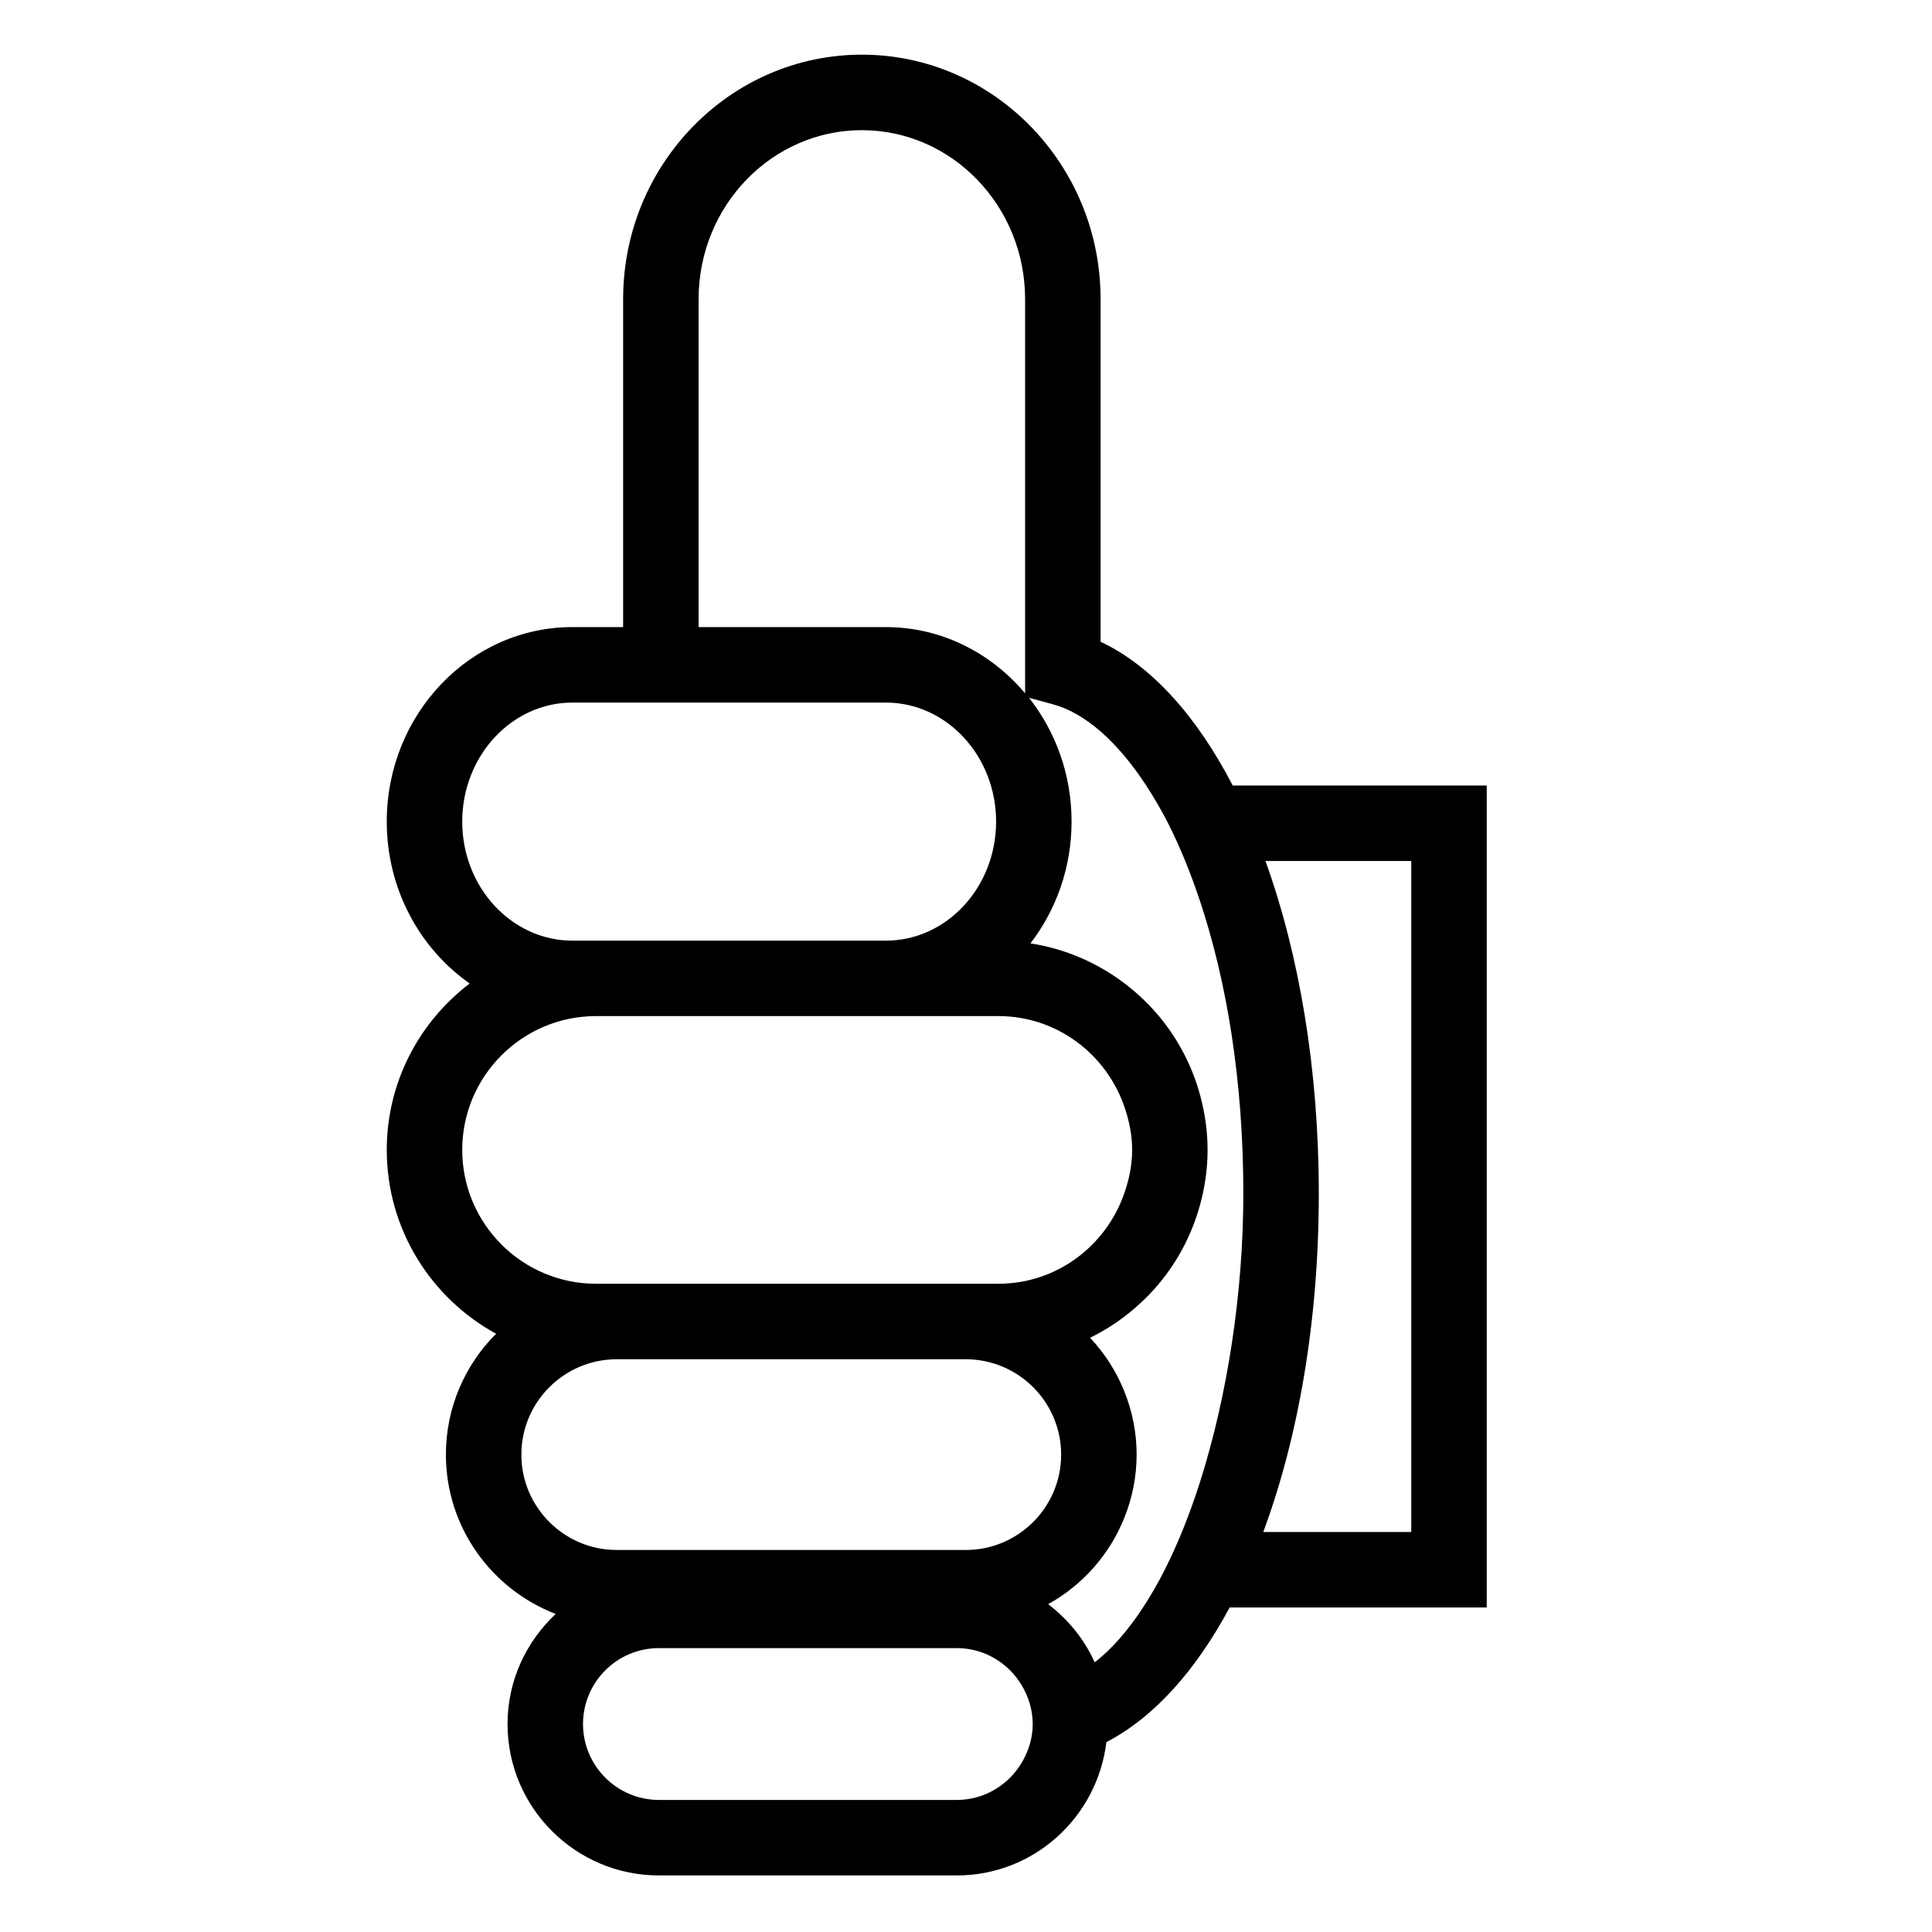
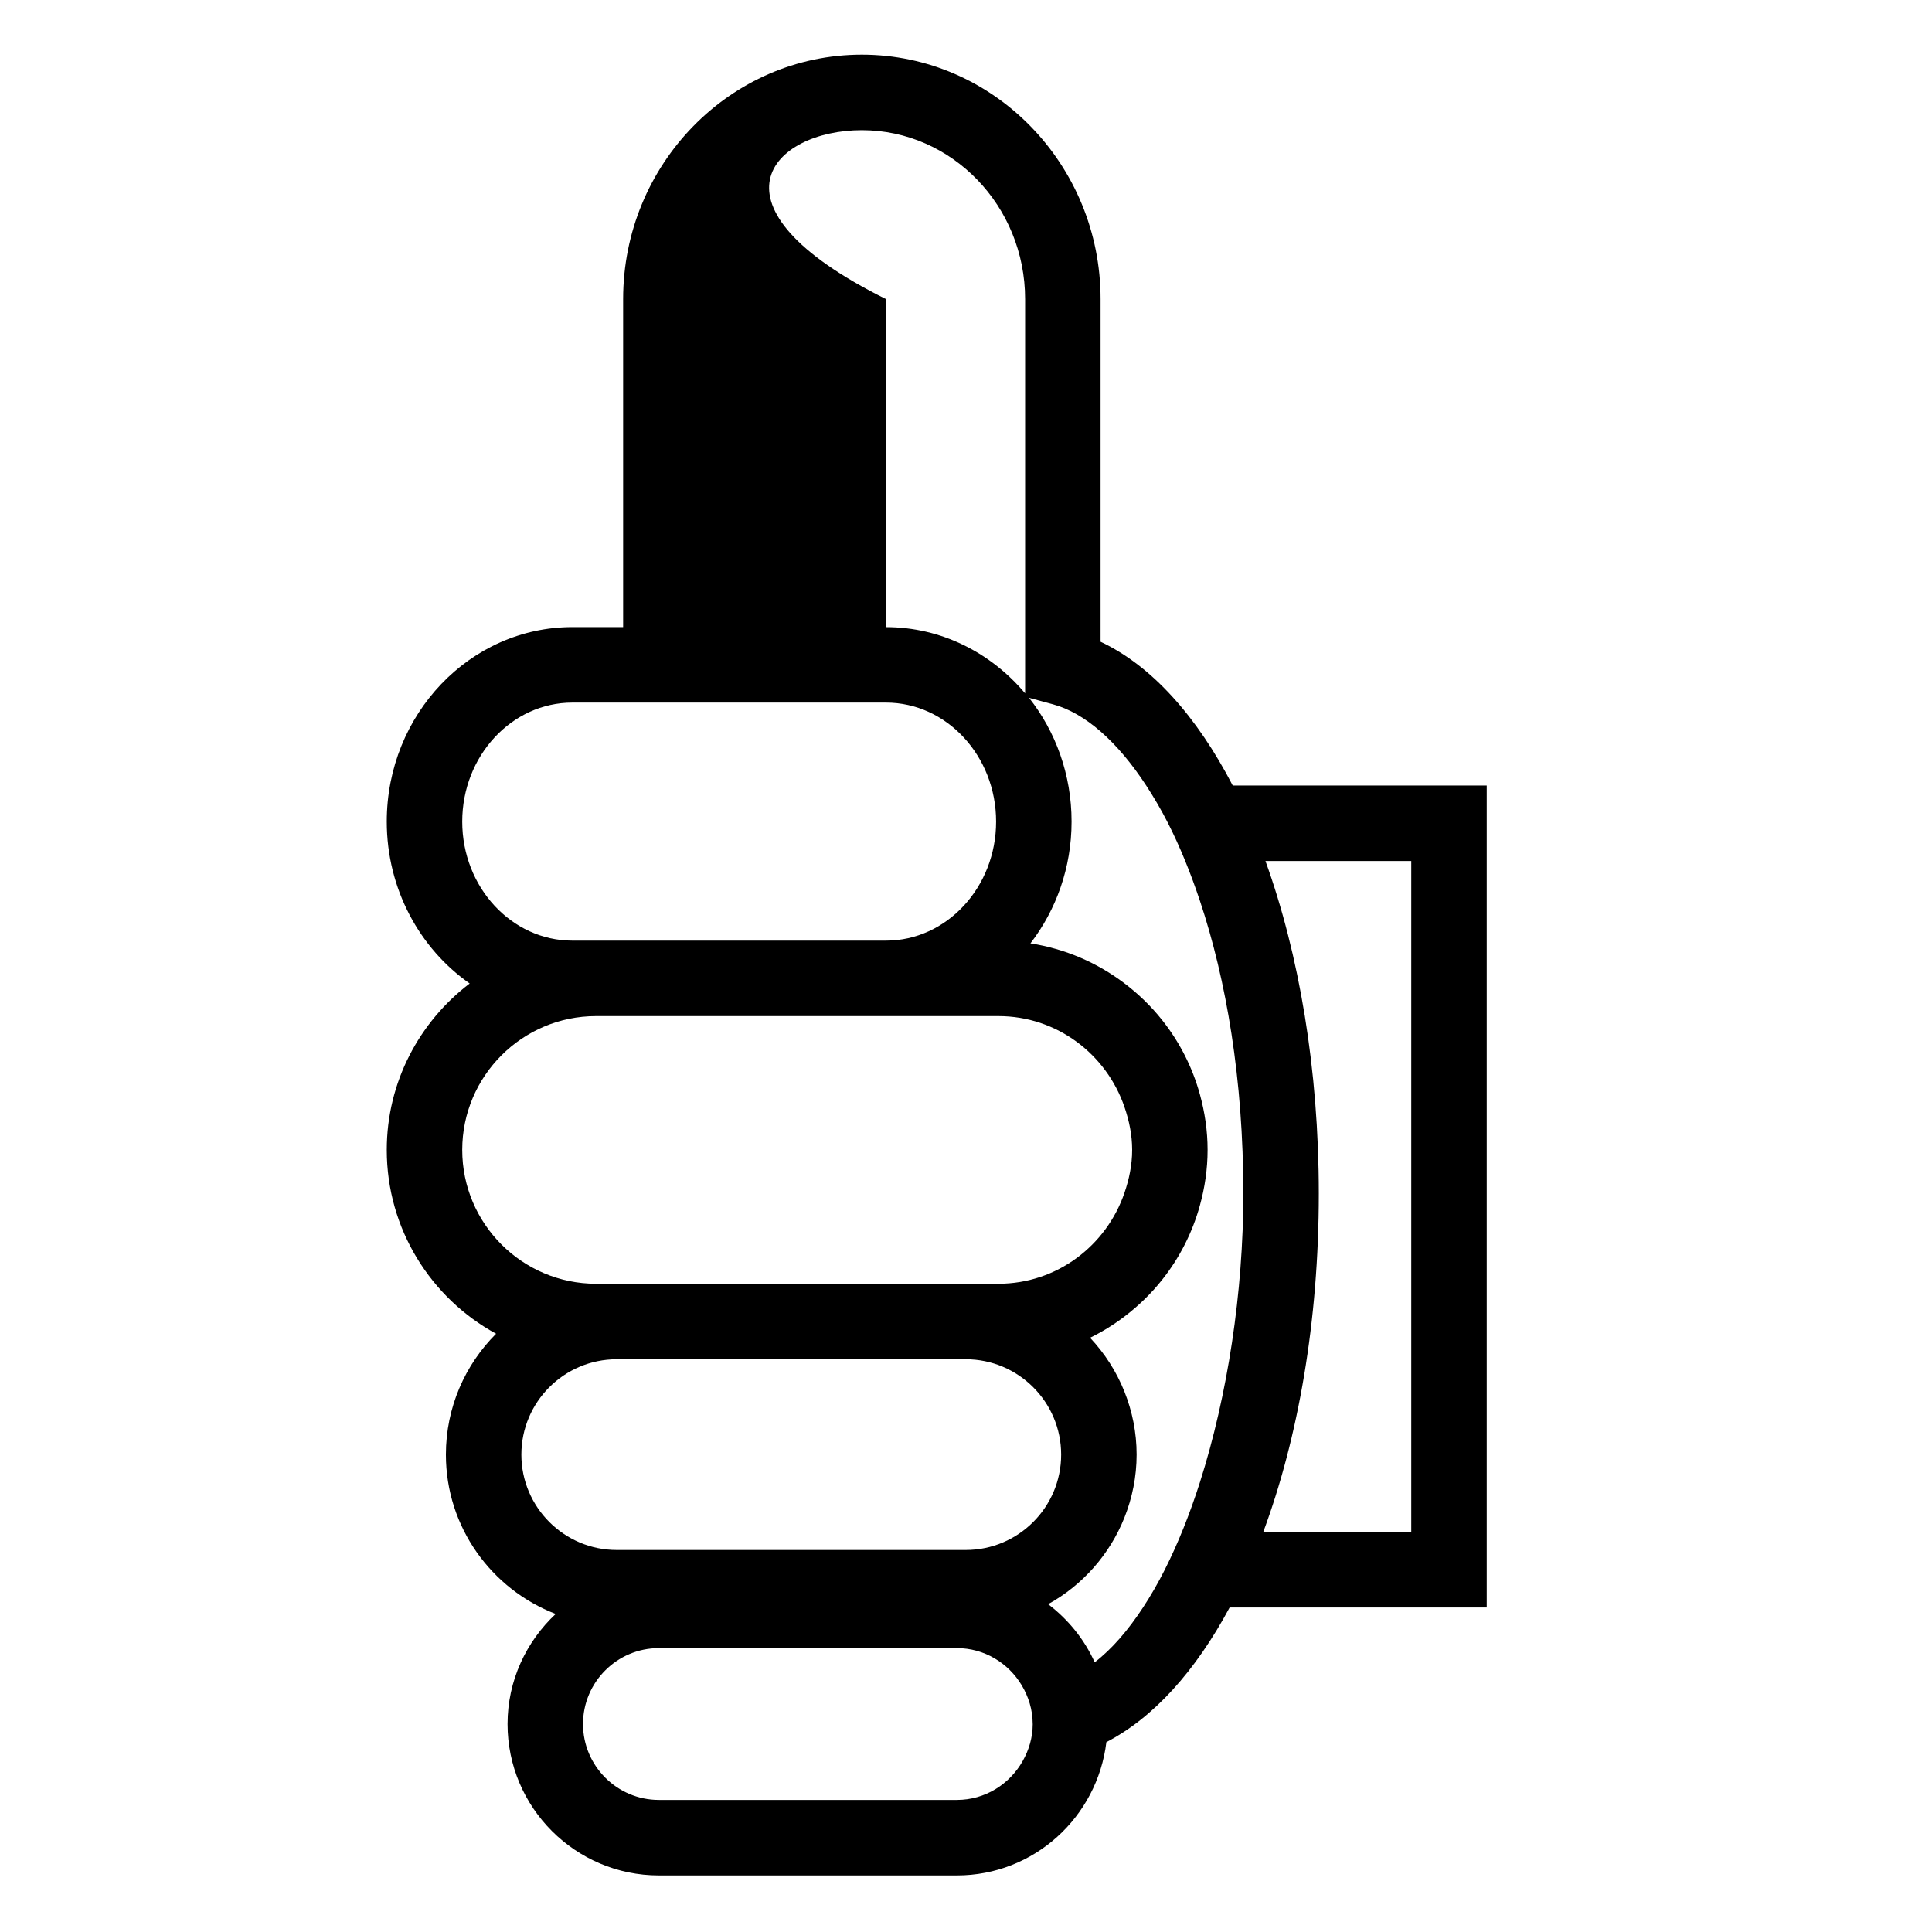
<svg xmlns="http://www.w3.org/2000/svg" version="1.1" id="Capa_1" x="0px" y="0px" width="64px" height="64px" viewBox="0 0 64 64" style="enable-background:new 0 0 64 64;" xml:space="preserve">
  <g>
-     <path d="M20.642,9.907v10.866h-1.681c-3.391,0-6.149,2.891-6.149,6.443c0,2.235,1.093,4.207,2.747,5.363   c-1.665,1.268-2.747,3.264-2.747,5.513c0,2.625,1.466,4.913,3.622,6.09c-1.027,1.025-1.663,2.441-1.663,4.003   c0,2.407,1.513,4.462,3.637,5.279c-0.976,0.915-1.595,2.206-1.595,3.647c0,2.765,2.249,5.015,5.014,5.015h9.87   c2.56,0,4.653-1.936,4.953-4.416c1.563-0.809,2.956-2.356,4.083-4.46h8.517V26.022h-8.414c-1.186-2.286-2.679-3.966-4.378-4.763   V9.907c0-4.464-3.547-8.096-7.908-8.096S20.642,5.443,20.642,9.907z M28.55,4.312c2.982,0,5.408,2.51,5.408,5.596v13.06   c-1.128-1.342-2.774-2.194-4.61-2.194h-6.206V9.907C23.142,6.821,25.568,4.312,28.55,4.312z M38.694,27.272   c0.387,0.761,0.74,1.626,1.056,2.572c0.874,2.623,1.437,5.912,1.437,9.695c0,3.271-0.523,6.693-1.437,9.56   c-0.337,1.057-0.728,2.033-1.166,2.901c-0.227,0.45-0.468,0.866-0.72,1.25c-0.492,0.75-1.025,1.373-1.601,1.816   c-0.345-0.767-0.881-1.421-1.542-1.926c1.142-0.632,2.041-1.647,2.528-2.871c0.257-0.646,0.403-1.348,0.403-2.084   s-0.146-1.438-0.403-2.084c-0.266-0.668-0.655-1.271-1.139-1.786c0.404-0.198,0.784-0.433,1.139-0.703   c0.466-0.354,0.887-0.762,1.25-1.22c0.571-0.72,1-1.555,1.25-2.465c0.161-0.586,0.254-1.199,0.254-1.835   c0-0.636-0.093-1.249-0.254-1.835c-0.25-0.91-0.679-1.745-1.25-2.464c-0.363-0.458-0.784-0.866-1.25-1.219   c-0.895-0.679-1.957-1.144-3.114-1.324c0.85-1.105,1.362-2.507,1.362-4.034c0-1.556-0.529-2.985-1.409-4.1l0.793,0.215   c1.062,0.288,2.134,1.23,3.088,2.69C38.219,26.406,38.463,26.817,38.694,27.272z M46.75,28.522V50.75h-4.903   c1.155-3.114,1.84-6.971,1.84-11.211c0-4.123-0.651-7.922-1.767-11.017H46.75z M34.21,57.111c0,0.448-0.127,0.863-0.333,1.227   c-0.432,0.764-1.242,1.287-2.18,1.287h-9.87c-1.386,0-2.514-1.128-2.514-2.515c0-1.386,1.127-2.514,2.514-2.514h6.503h1.552h1.658   h0.156c0.915,0,1.71,0.497,2.149,1.23c0.225,0.376,0.363,0.81,0.364,1.278C34.209,57.107,34.21,57.109,34.21,57.111z    M17.271,48.186c0-1.742,1.417-3.159,3.16-3.159h4.592h1.266h1.265h4.438c1.742,0,3.16,1.417,3.16,3.159s-1.417,3.159-3.16,3.159   h-2.602h-1.362h-1.377h-6.221C18.689,51.345,17.271,49.928,17.271,48.186z M19.745,42.526c-2.444,0-4.433-1.989-4.433-4.434   s1.989-4.433,4.433-4.433h0.896h1.25h1.25h6.206h3.724c1.945,0,3.583,1.267,4.179,3.013c0.153,0.448,0.254,0.921,0.254,1.42   s-0.101,0.972-0.254,1.42c-0.596,1.746-2.234,3.014-4.179,3.014h-1.078h-4.74h-1.255h-1.929h-3.638H19.745z M18.961,31.16   c-2.012,0-3.649-1.769-3.649-3.943s1.637-3.943,3.649-3.943h1.681h1.25h1.25h6.206c2.012,0,3.649,1.769,3.649,3.943   s-1.637,3.943-3.649,3.943h-6.206h-1.25h-1.25h-0.896H18.961z" />
+     <path d="M20.642,9.907v10.866h-1.681c-3.391,0-6.149,2.891-6.149,6.443c0,2.235,1.093,4.207,2.747,5.363   c-1.665,1.268-2.747,3.264-2.747,5.513c0,2.625,1.466,4.913,3.622,6.09c-1.027,1.025-1.663,2.441-1.663,4.003   c0,2.407,1.513,4.462,3.637,5.279c-0.976,0.915-1.595,2.206-1.595,3.647c0,2.765,2.249,5.015,5.014,5.015h9.87   c2.56,0,4.653-1.936,4.953-4.416c1.563-0.809,2.956-2.356,4.083-4.46h8.517V26.022h-8.414c-1.186-2.286-2.679-3.966-4.378-4.763   V9.907c0-4.464-3.547-8.096-7.908-8.096S20.642,5.443,20.642,9.907z M28.55,4.312c2.982,0,5.408,2.51,5.408,5.596v13.06   c-1.128-1.342-2.774-2.194-4.61-2.194V9.907C23.142,6.821,25.568,4.312,28.55,4.312z M38.694,27.272   c0.387,0.761,0.74,1.626,1.056,2.572c0.874,2.623,1.437,5.912,1.437,9.695c0,3.271-0.523,6.693-1.437,9.56   c-0.337,1.057-0.728,2.033-1.166,2.901c-0.227,0.45-0.468,0.866-0.72,1.25c-0.492,0.75-1.025,1.373-1.601,1.816   c-0.345-0.767-0.881-1.421-1.542-1.926c1.142-0.632,2.041-1.647,2.528-2.871c0.257-0.646,0.403-1.348,0.403-2.084   s-0.146-1.438-0.403-2.084c-0.266-0.668-0.655-1.271-1.139-1.786c0.404-0.198,0.784-0.433,1.139-0.703   c0.466-0.354,0.887-0.762,1.25-1.22c0.571-0.72,1-1.555,1.25-2.465c0.161-0.586,0.254-1.199,0.254-1.835   c0-0.636-0.093-1.249-0.254-1.835c-0.25-0.91-0.679-1.745-1.25-2.464c-0.363-0.458-0.784-0.866-1.25-1.219   c-0.895-0.679-1.957-1.144-3.114-1.324c0.85-1.105,1.362-2.507,1.362-4.034c0-1.556-0.529-2.985-1.409-4.1l0.793,0.215   c1.062,0.288,2.134,1.23,3.088,2.69C38.219,26.406,38.463,26.817,38.694,27.272z M46.75,28.522V50.75h-4.903   c1.155-3.114,1.84-6.971,1.84-11.211c0-4.123-0.651-7.922-1.767-11.017H46.75z M34.21,57.111c0,0.448-0.127,0.863-0.333,1.227   c-0.432,0.764-1.242,1.287-2.18,1.287h-9.87c-1.386,0-2.514-1.128-2.514-2.515c0-1.386,1.127-2.514,2.514-2.514h6.503h1.552h1.658   h0.156c0.915,0,1.71,0.497,2.149,1.23c0.225,0.376,0.363,0.81,0.364,1.278C34.209,57.107,34.21,57.109,34.21,57.111z    M17.271,48.186c0-1.742,1.417-3.159,3.16-3.159h4.592h1.266h1.265h4.438c1.742,0,3.16,1.417,3.16,3.159s-1.417,3.159-3.16,3.159   h-2.602h-1.362h-1.377h-6.221C18.689,51.345,17.271,49.928,17.271,48.186z M19.745,42.526c-2.444,0-4.433-1.989-4.433-4.434   s1.989-4.433,4.433-4.433h0.896h1.25h1.25h6.206h3.724c1.945,0,3.583,1.267,4.179,3.013c0.153,0.448,0.254,0.921,0.254,1.42   s-0.101,0.972-0.254,1.42c-0.596,1.746-2.234,3.014-4.179,3.014h-1.078h-4.74h-1.255h-1.929h-3.638H19.745z M18.961,31.16   c-2.012,0-3.649-1.769-3.649-3.943s1.637-3.943,3.649-3.943h1.681h1.25h1.25h6.206c2.012,0,3.649,1.769,3.649,3.943   s-1.637,3.943-3.649,3.943h-6.206h-1.25h-1.25h-0.896H18.961z" />
  </g>
</svg>